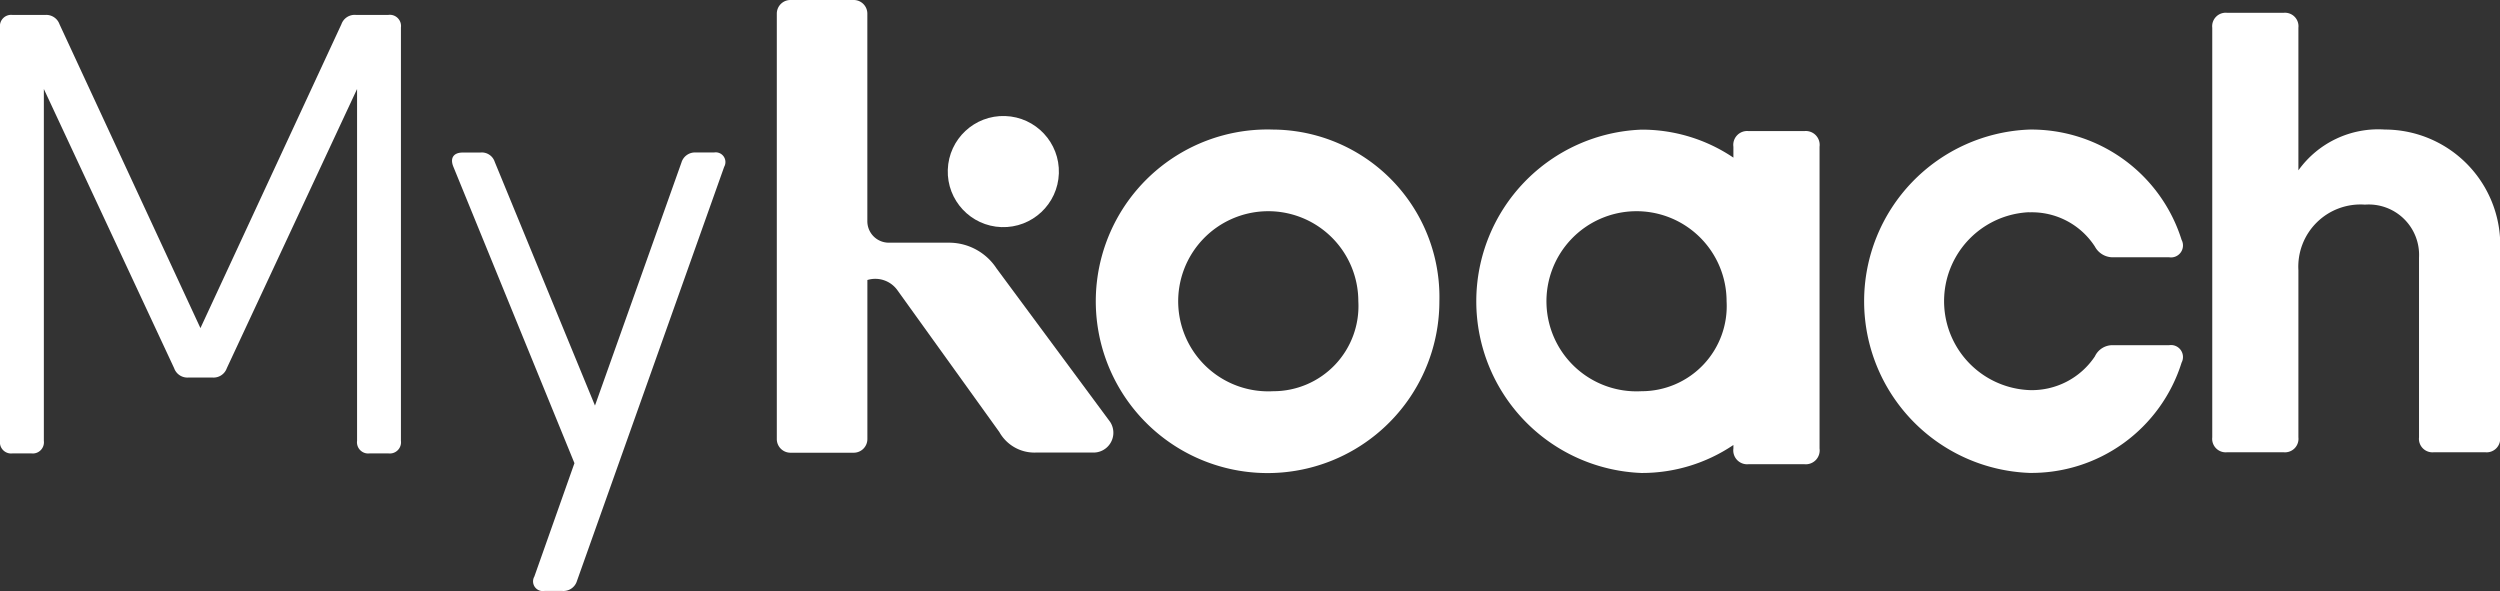
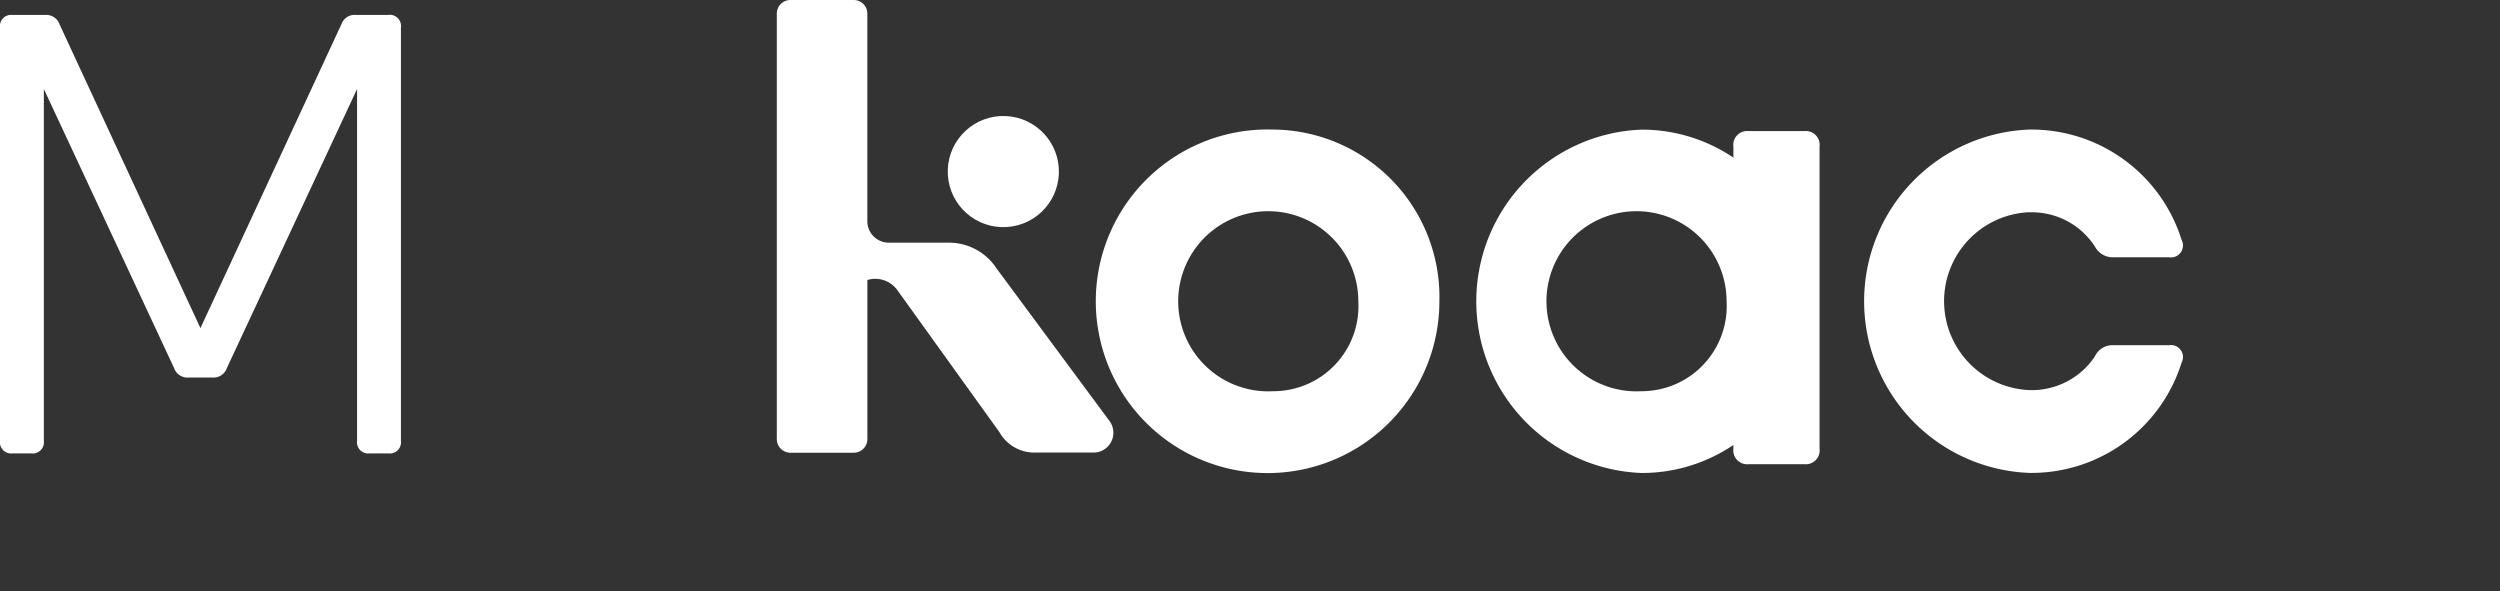
<svg xmlns="http://www.w3.org/2000/svg" id="MyKoach_Logo_White" width="133.981" height="31.673" viewBox="0 0 133.981 31.673">
  <rect x="0" y="0" width="133.981" height="31.673" fill="#333333" stroke="none" />
  <path id="Path_1" data-name="Path 1" d="M20.814,7.261H19.069a.752.752,0,0,0-.772.5L10.742,24.046,3.19,7.763a.754.754,0,0,0-.772-.5H.672A.6.6,0,0,0,0,7.932V30.089a.6.6,0,0,0,.672.672H1.678a.6.6,0,0,0,.672-.672V11.231L9.333,26.195a.754.754,0,0,0,.773.5h1.276a.754.754,0,0,0,.773-.5l6.981-14.963V30.089a.6.6,0,0,0,.672.672h1.007a.6.6,0,0,0,.672-.672V7.932a.6.6,0,0,0-.672-.672Z" transform="translate(0 -6.462)" fill="#fff" />
-   <path id="Path_2" data-name="Path 2" d="M229.281,68.35h-.974a.756.756,0,0,0-.772.538L222.9,81.913l-5.372-13.06a.729.729,0,0,0-.772-.5h-.94c-.5,0-.7.3-.5.773L221.8,85l-2.149,6.076a.521.521,0,0,0,.538.773h.974a.756.756,0,0,0,.772-.538l7.889-22.191A.521.521,0,0,0,229.281,68.35Z" transform="translate(-191.014 -60.178)" fill="#fff" />
  <path id="Path_3" data-name="Path 3" d="M535.677,63.17a9.207,9.207,0,1,0,8.907,9.2A8.974,8.974,0,0,0,535.677,63.17Zm0,14.022a4.827,4.827,0,1,1,4.563-4.82A4.561,4.561,0,0,1,535.677,77.192Z" transform="translate(-467.444 -56.226)" fill="#fff" />
  <path id="Path_4" data-name="Path 4" d="M891.878,67.606a4.016,4.016,0,0,1,3.518,1.833,1.088,1.088,0,0,0,.96.576h3.022a.642.642,0,0,0,.665-.934,8.438,8.438,0,0,0-8.166-5.911,9.207,9.207,0,0,0,0,18.4,8.431,8.431,0,0,0,8.166-5.911.642.642,0,0,0-.665-.934h-3.022a1.039,1.039,0,0,0-.96.6,4.056,4.056,0,0,1-3.518,1.807,4.771,4.771,0,0,1,0-9.533Z" transform="translate(-783.126 -56.226)" fill="#fff" />
  <path id="Path_5" data-name="Path 5" d="M1137.55,63.17Z" transform="translate(-1009.723 -56.079)" fill="#fff" />
-   <path id="Path_6" data-name="Path 6" d="M1062.5,12.507a5.265,5.265,0,0,0-4.651,2.185V7.05a.724.724,0,0,0-.8-.8h-3.017a.724.724,0,0,0-.8.8V29a.724.724,0,0,0,.8.8h3.017a.724.724,0,0,0,.8-.8V20.049a3.333,3.333,0,0,1,3.564-3.519,2.7,2.7,0,0,1,2.9,2.837V29a.724.724,0,0,0,.8.8h2.745a.724.724,0,0,0,.8-.8V19.039a6.194,6.194,0,0,0-6.152-6.533Z" transform="translate(-934.672 -5.563)" fill="#fff" />
  <path id="Path_7" data-name="Path 7" d="M719.545,63.25h-3.017a.743.743,0,0,0-.8.841v.583a8.752,8.752,0,0,0-4.931-1.5,9.207,9.207,0,0,0,0,18.4,8.752,8.752,0,0,0,4.931-1.5v.19a.743.743,0,0,0,.8.841h3.017a.743.743,0,0,0,.8-.841V64.091A.743.743,0,0,0,719.545,63.25ZM710.8,77.192a4.827,4.827,0,1,1,4.563-4.82A4.561,4.561,0,0,1,710.8,77.192Z" transform="translate(-622.831 -56.226)" fill="#fff" />
  <circle id="Ellipse_6" data-name="Ellipse 6" cx="2.978" cy="2.978" r="2.978" transform="translate(50.695 12.072) rotate(-88.09)" fill="#fff" />
  <path id="Path_8" data-name="Path 8" d="M381.395,14.369a3.043,3.043,0,0,0-2.531-1.363l-2.533,0h-.7a1.149,1.149,0,0,1-1.149-1.149V.731A.731.731,0,0,0,373.753,0h-3.392a.731.731,0,0,0-.731.731v22.8a.731.731,0,0,0,.731.731h3.392a.731.731,0,0,0,.731-.731V15.006a1.457,1.457,0,0,1,1.606.543l5.466,7.605a2.154,2.154,0,0,0,1.948,1.1h3.1a1.062,1.062,0,0,0,.886-1.649l-6.1-8.241Z" transform="translate(-327.999)" fill="#fff" />
</svg>